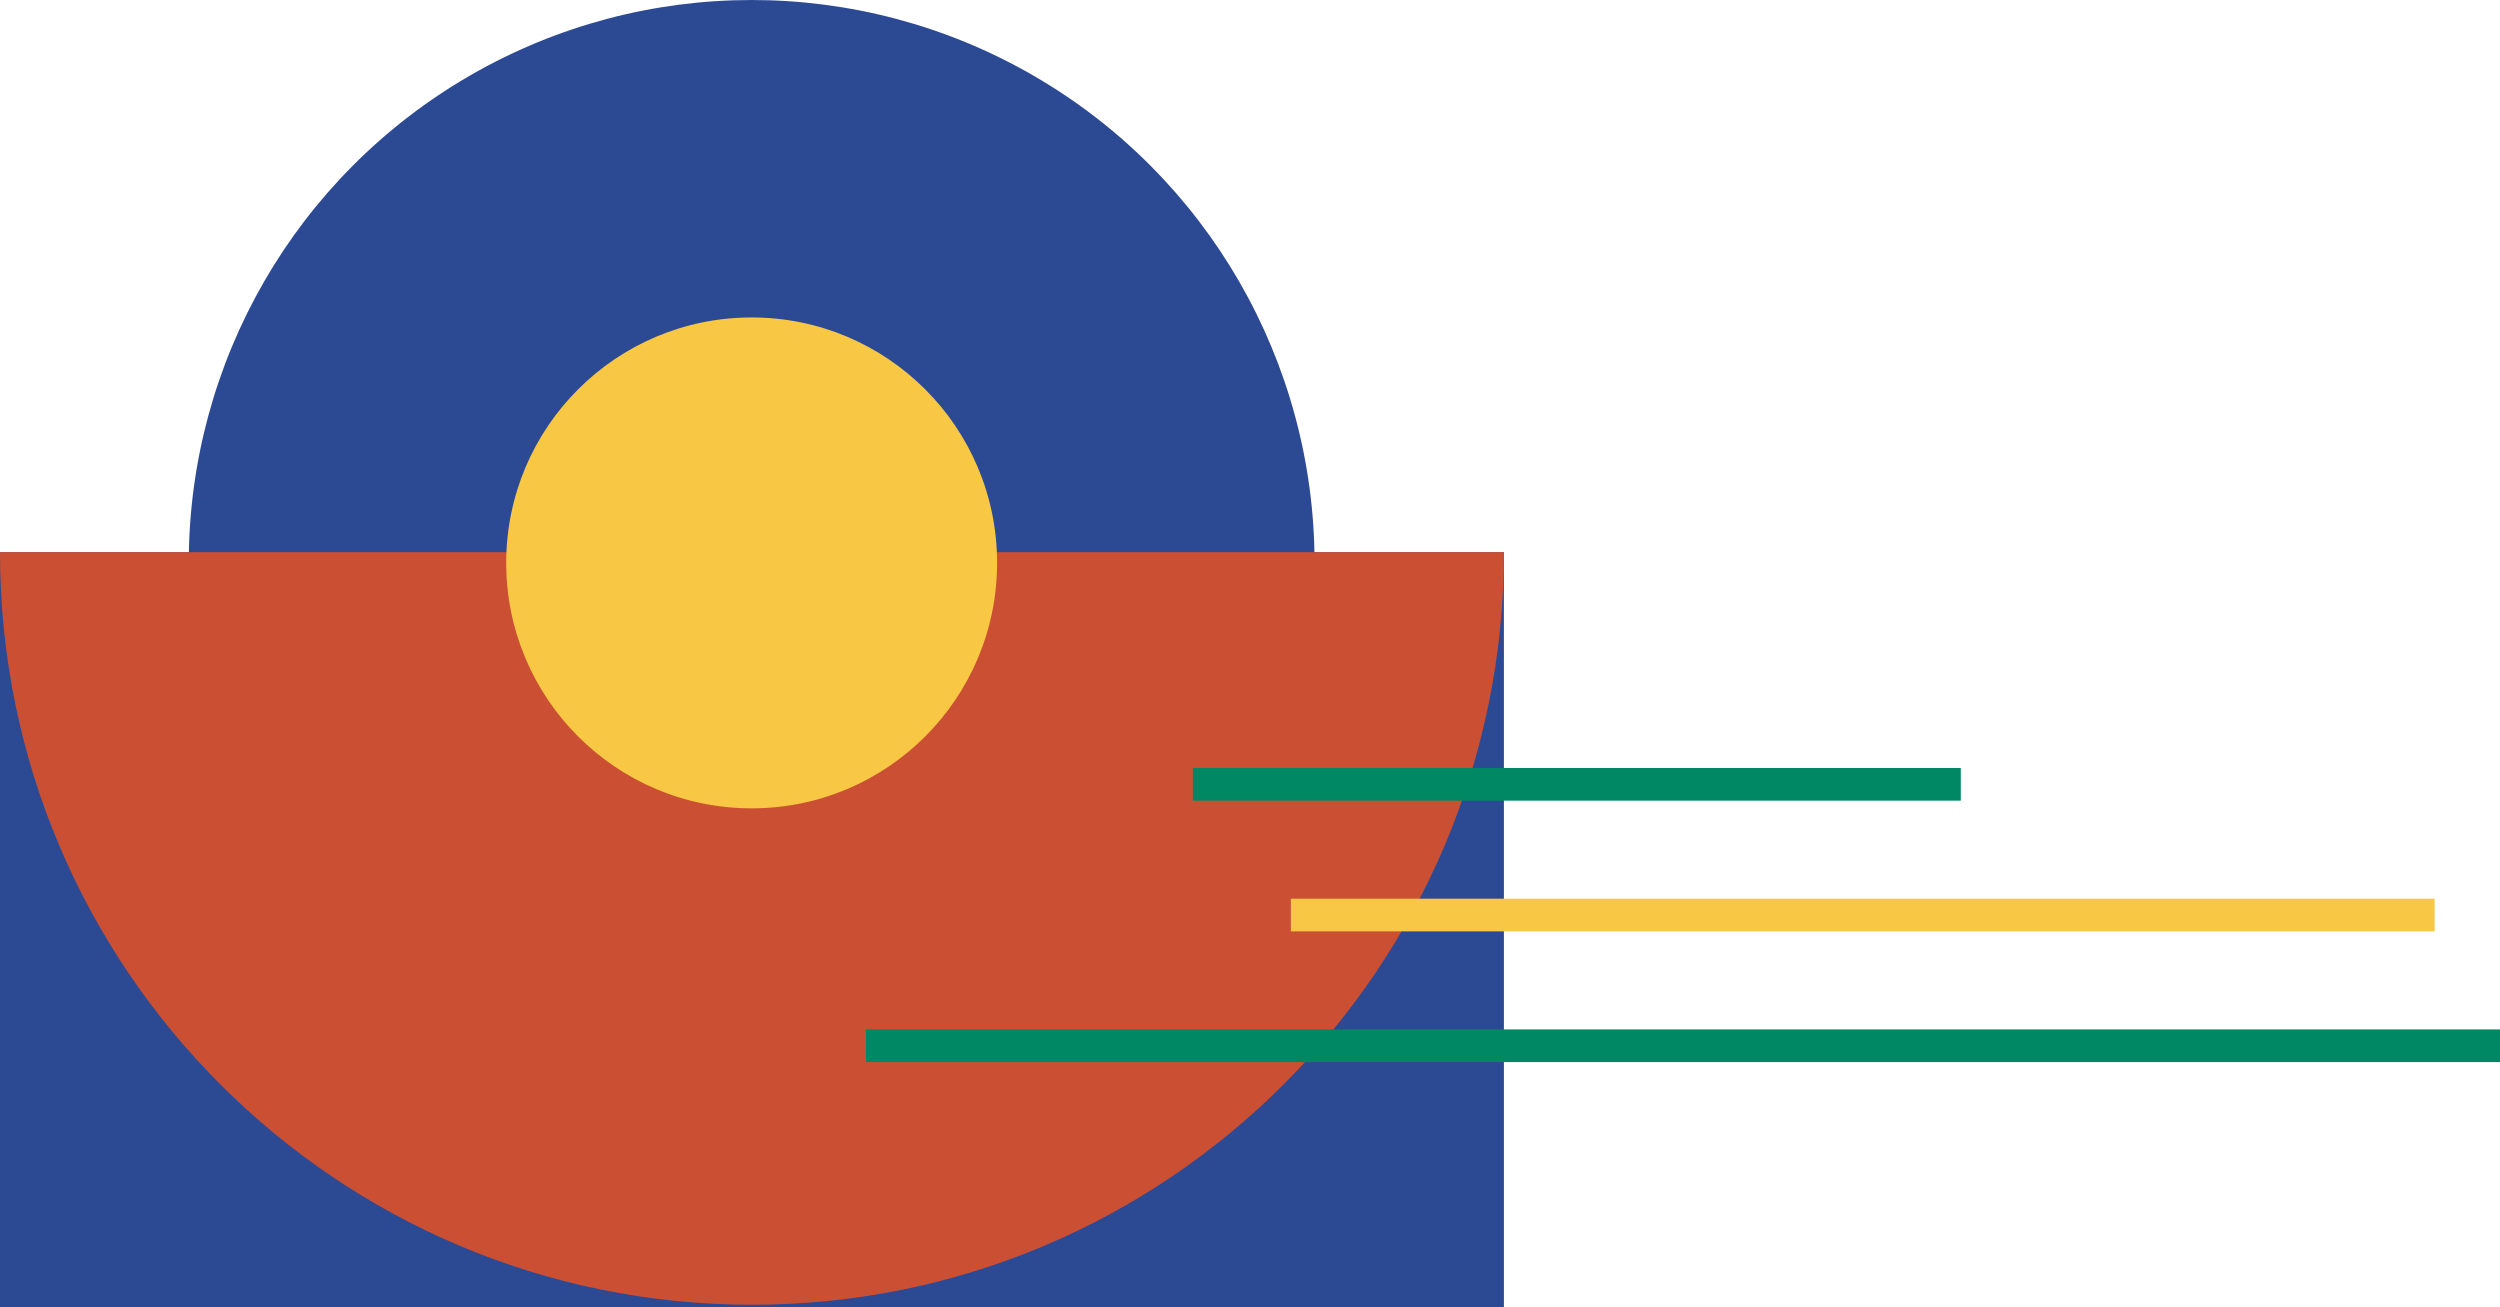
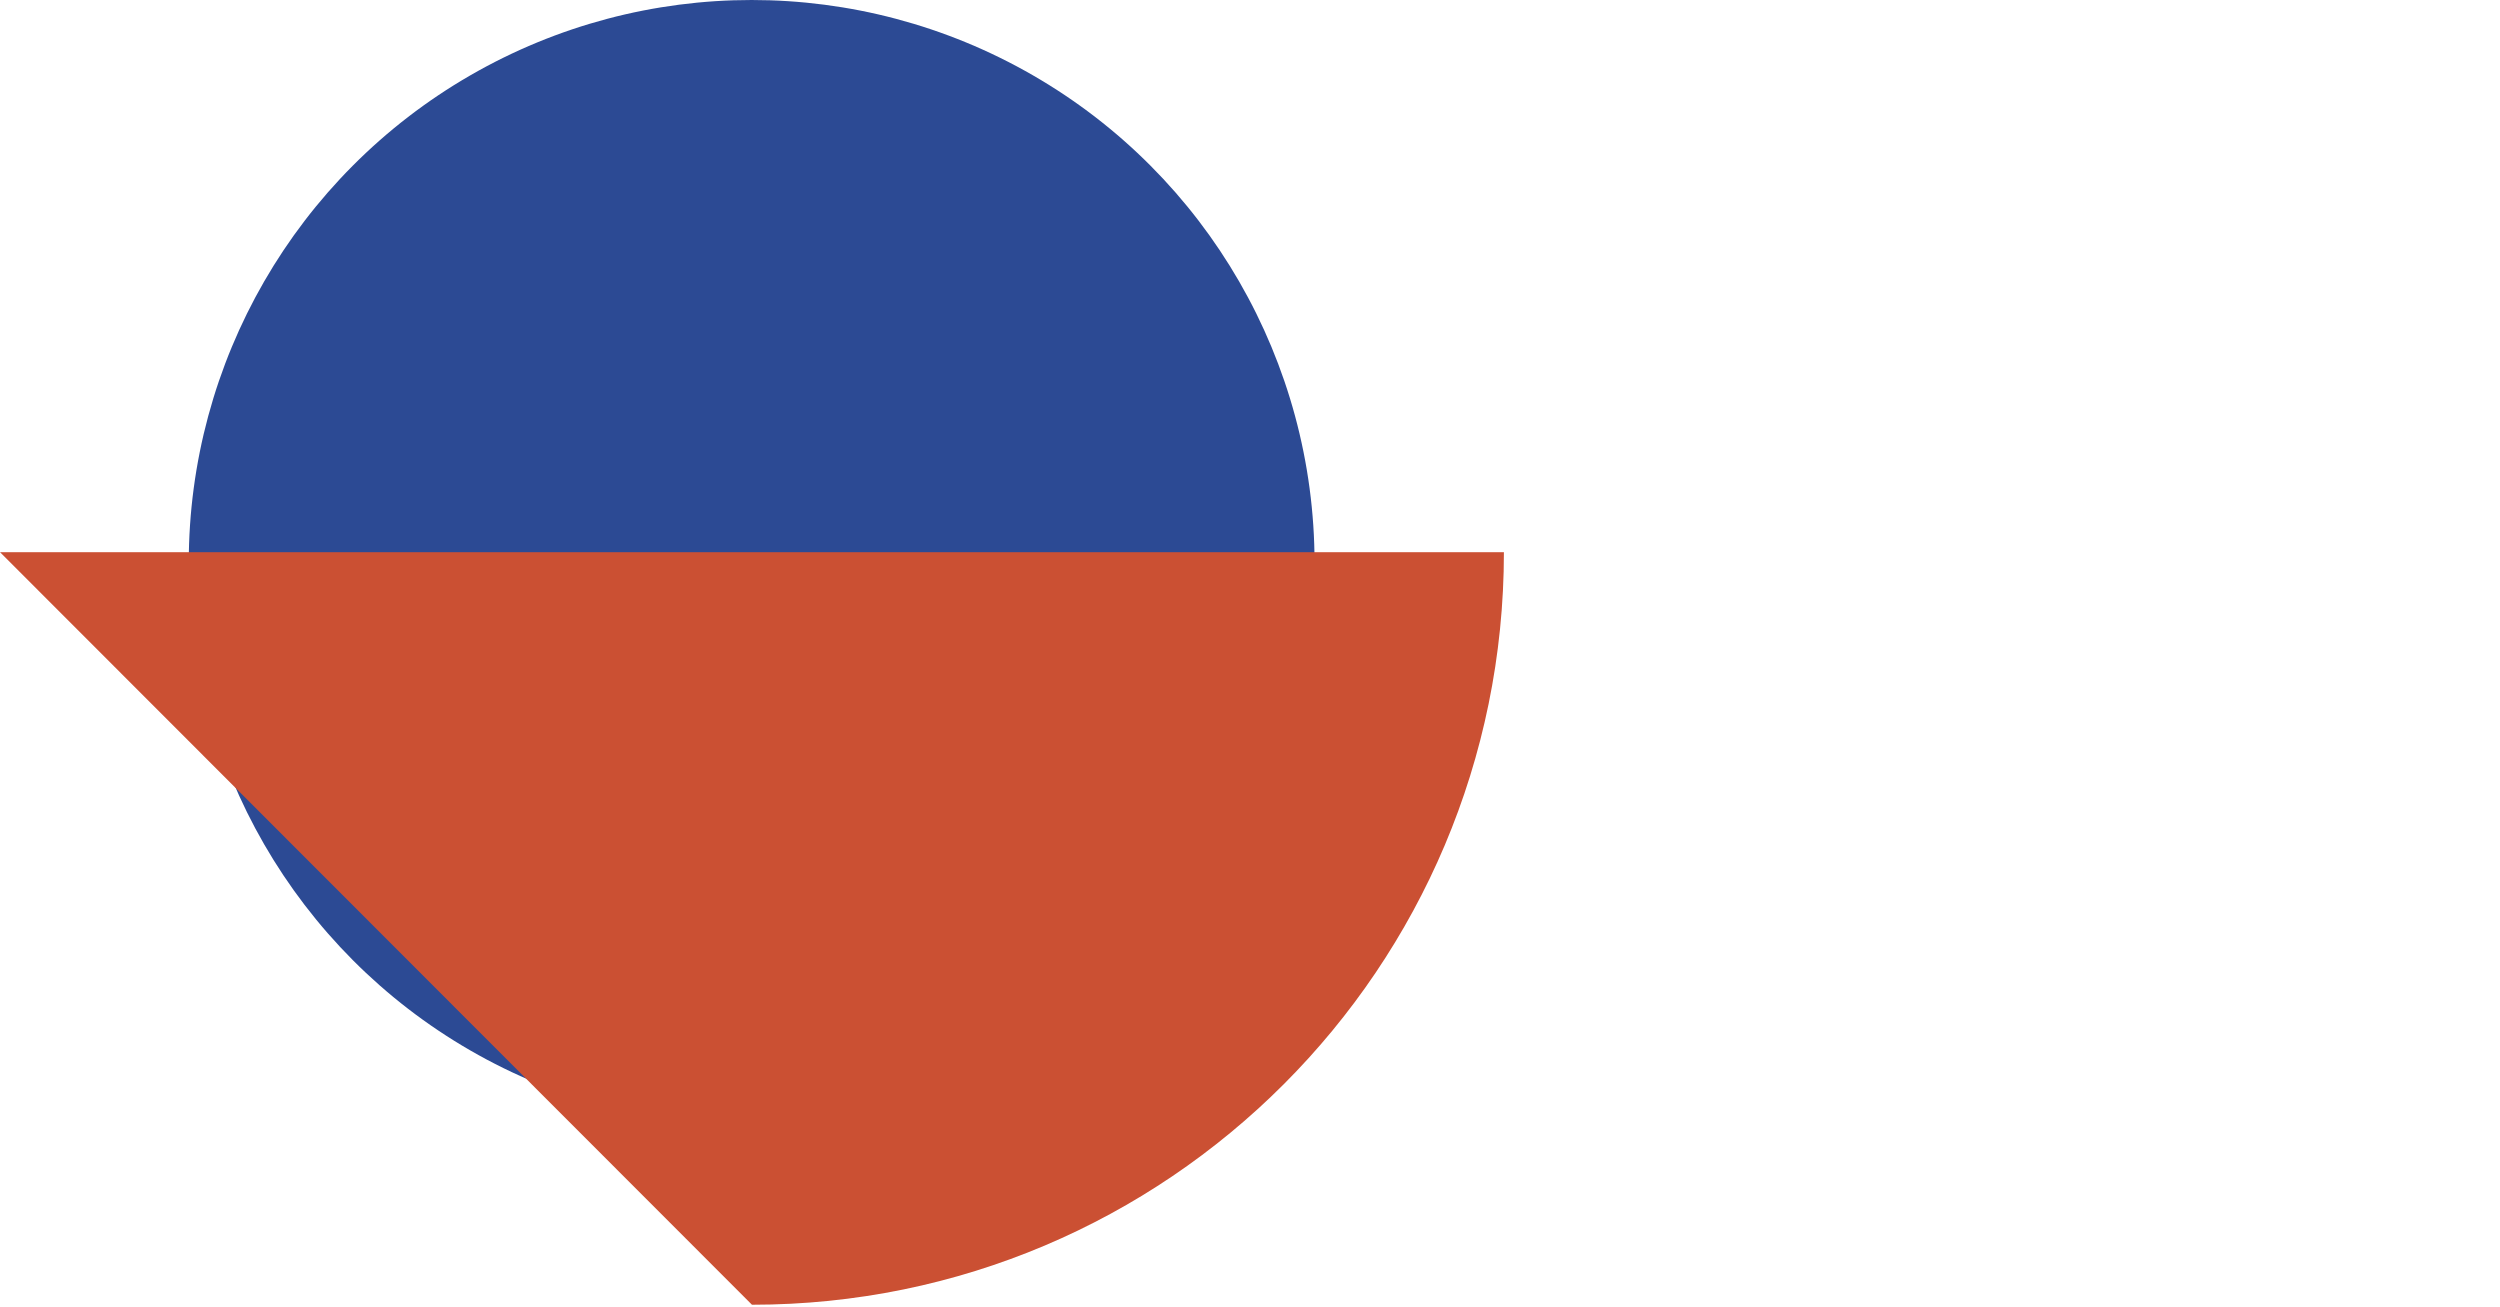
<svg xmlns="http://www.w3.org/2000/svg" width="153" height="80" viewBox="0 0 153 80" fill="none">
-   <rect y="33.793" width="92.039" height="46.207" fill="#2C4A94" />
  <circle cx="46.001" cy="34.449" r="34.449" fill="#2C4A94" />
-   <path d="M46.02 79.85C71.436 79.85 92.039 59.229 92.039 33.793H46.02H0C0 59.229 20.604 79.85 46.02 79.85Z" fill="#CB5033" />
-   <circle cx="46.001" cy="34.449" r="15.021" fill="#F8C845" />
-   <line x1="73" y1="48" x2="120" y2="48" stroke="#008864" stroke-width="2" />
-   <line x1="79" y1="56" x2="149" y2="56" stroke="#F8C845" stroke-width="2" />
-   <line x1="53" y1="64" x2="153" y2="64" stroke="#008864" stroke-width="2" />
+   <path d="M46.02 79.85C71.436 79.85 92.039 59.229 92.039 33.793H46.02H0Z" fill="#CB5033" />
</svg>